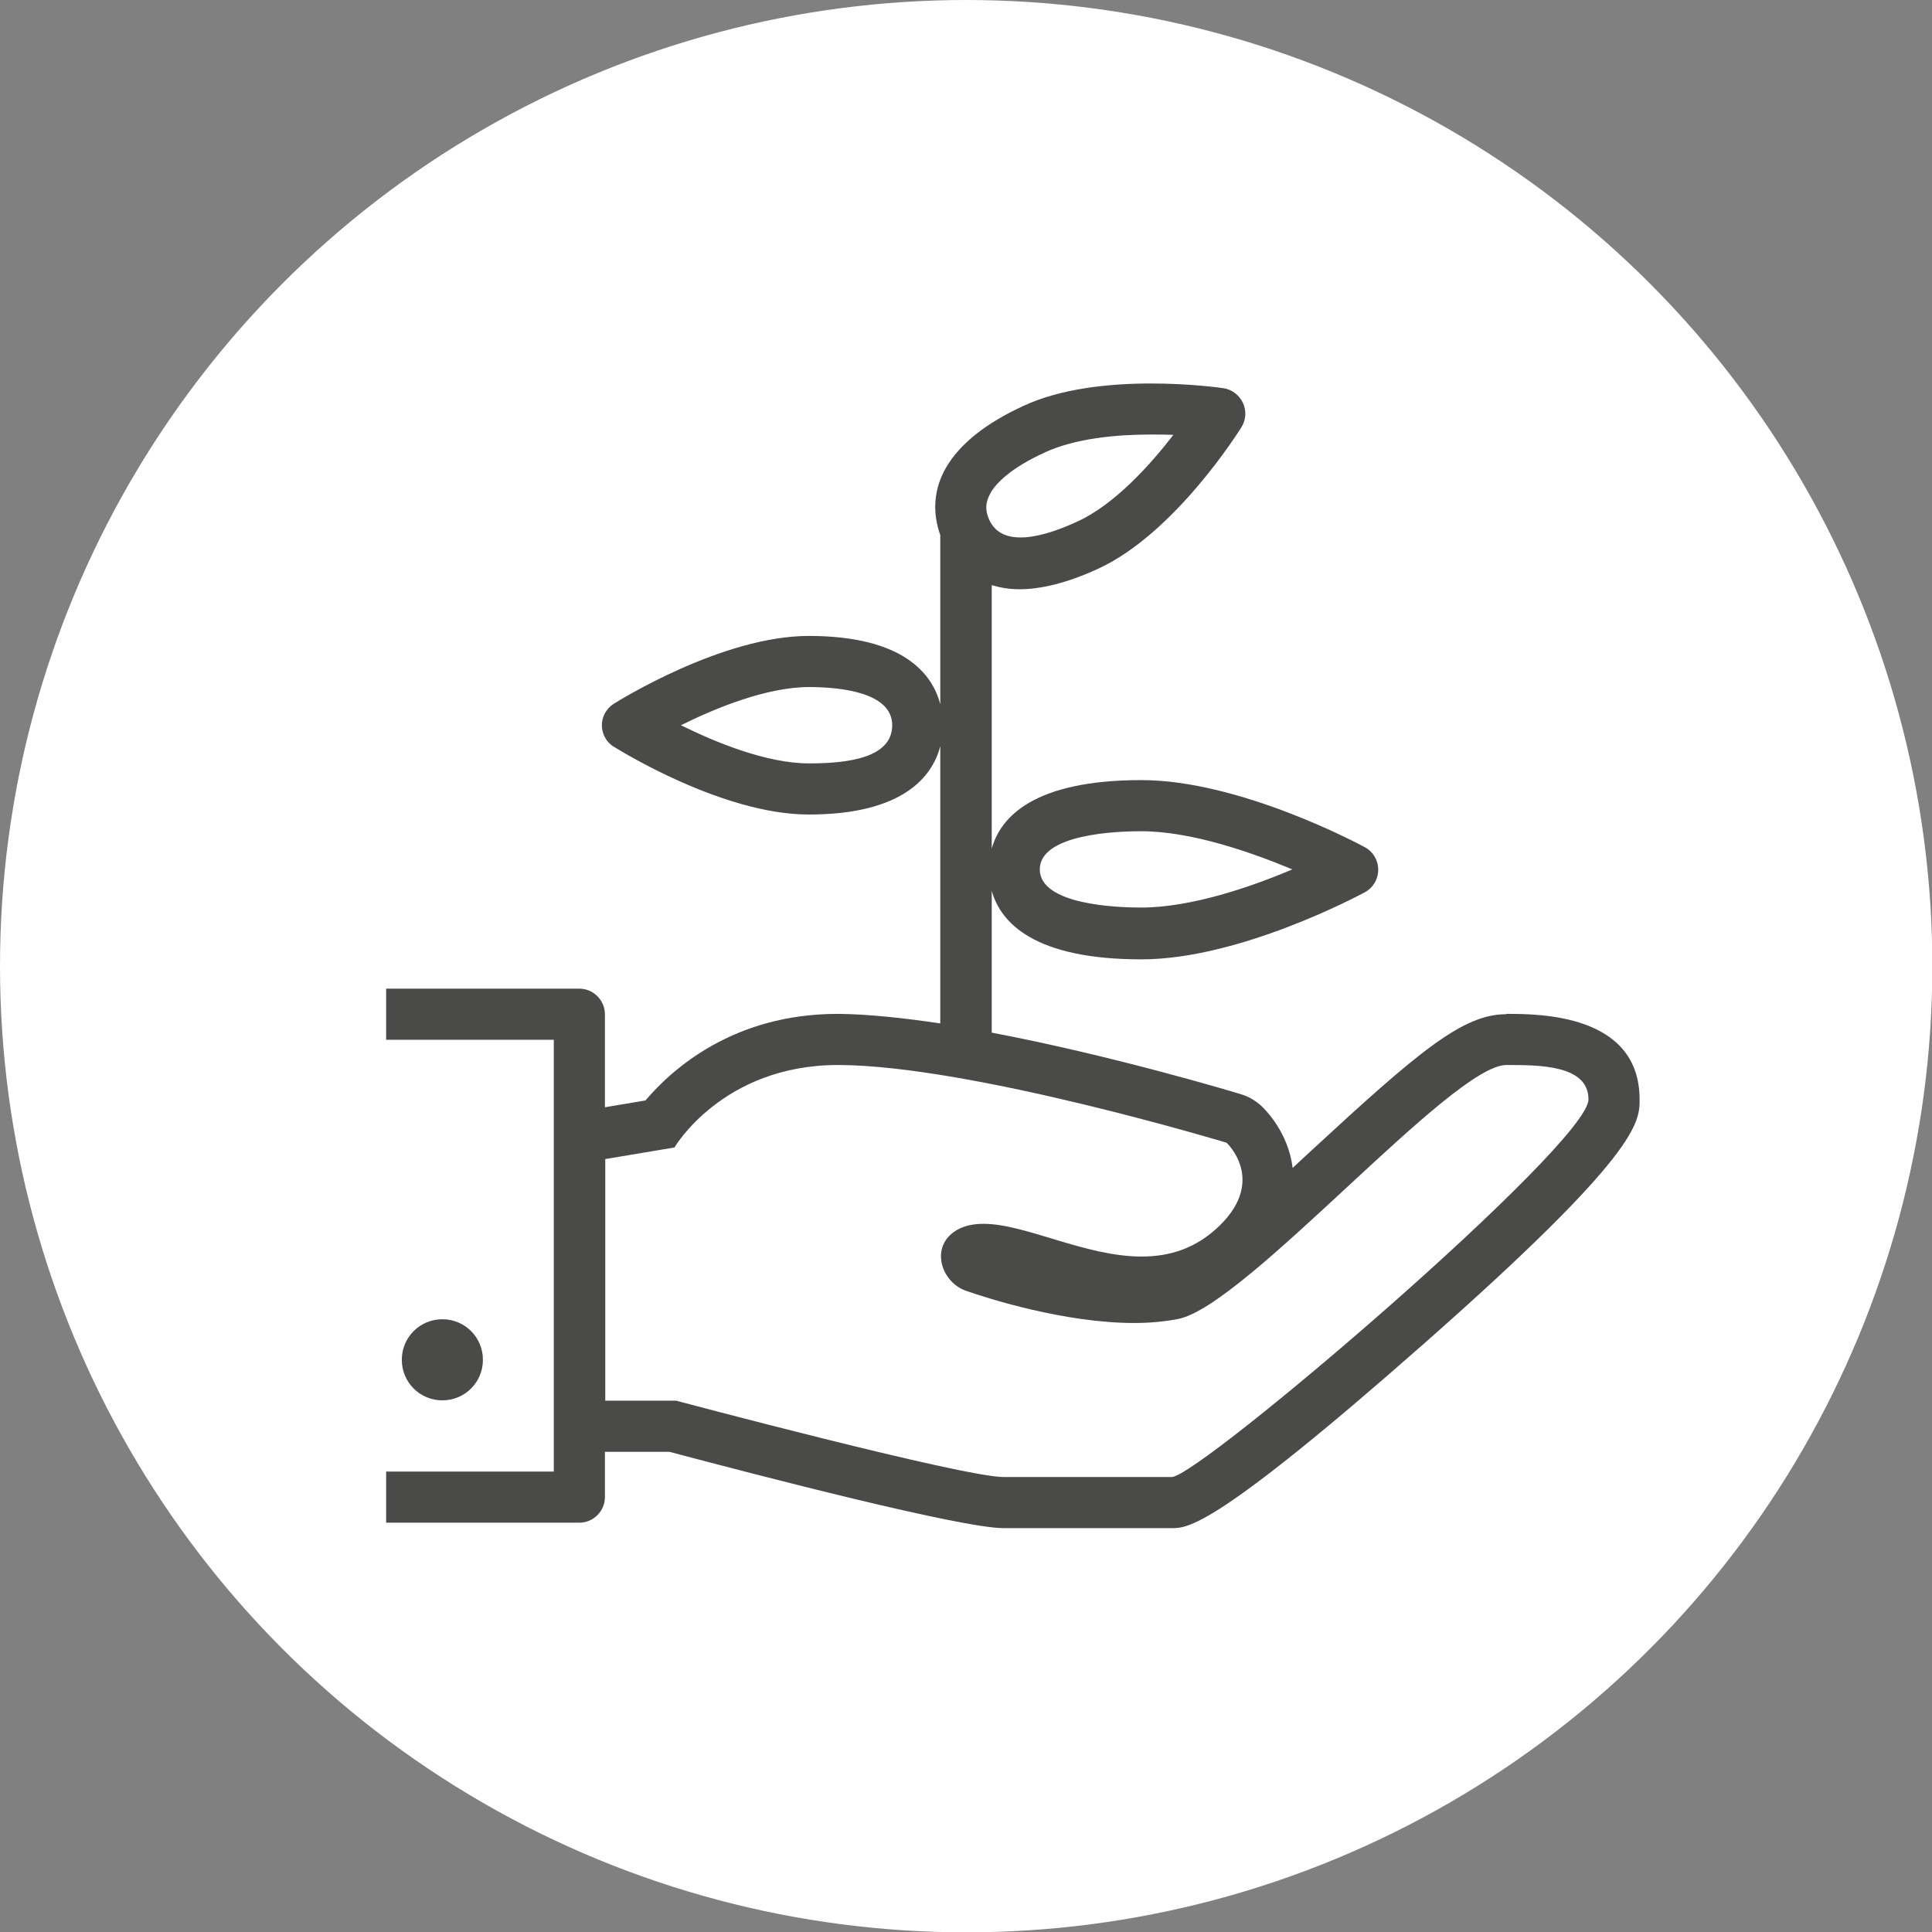
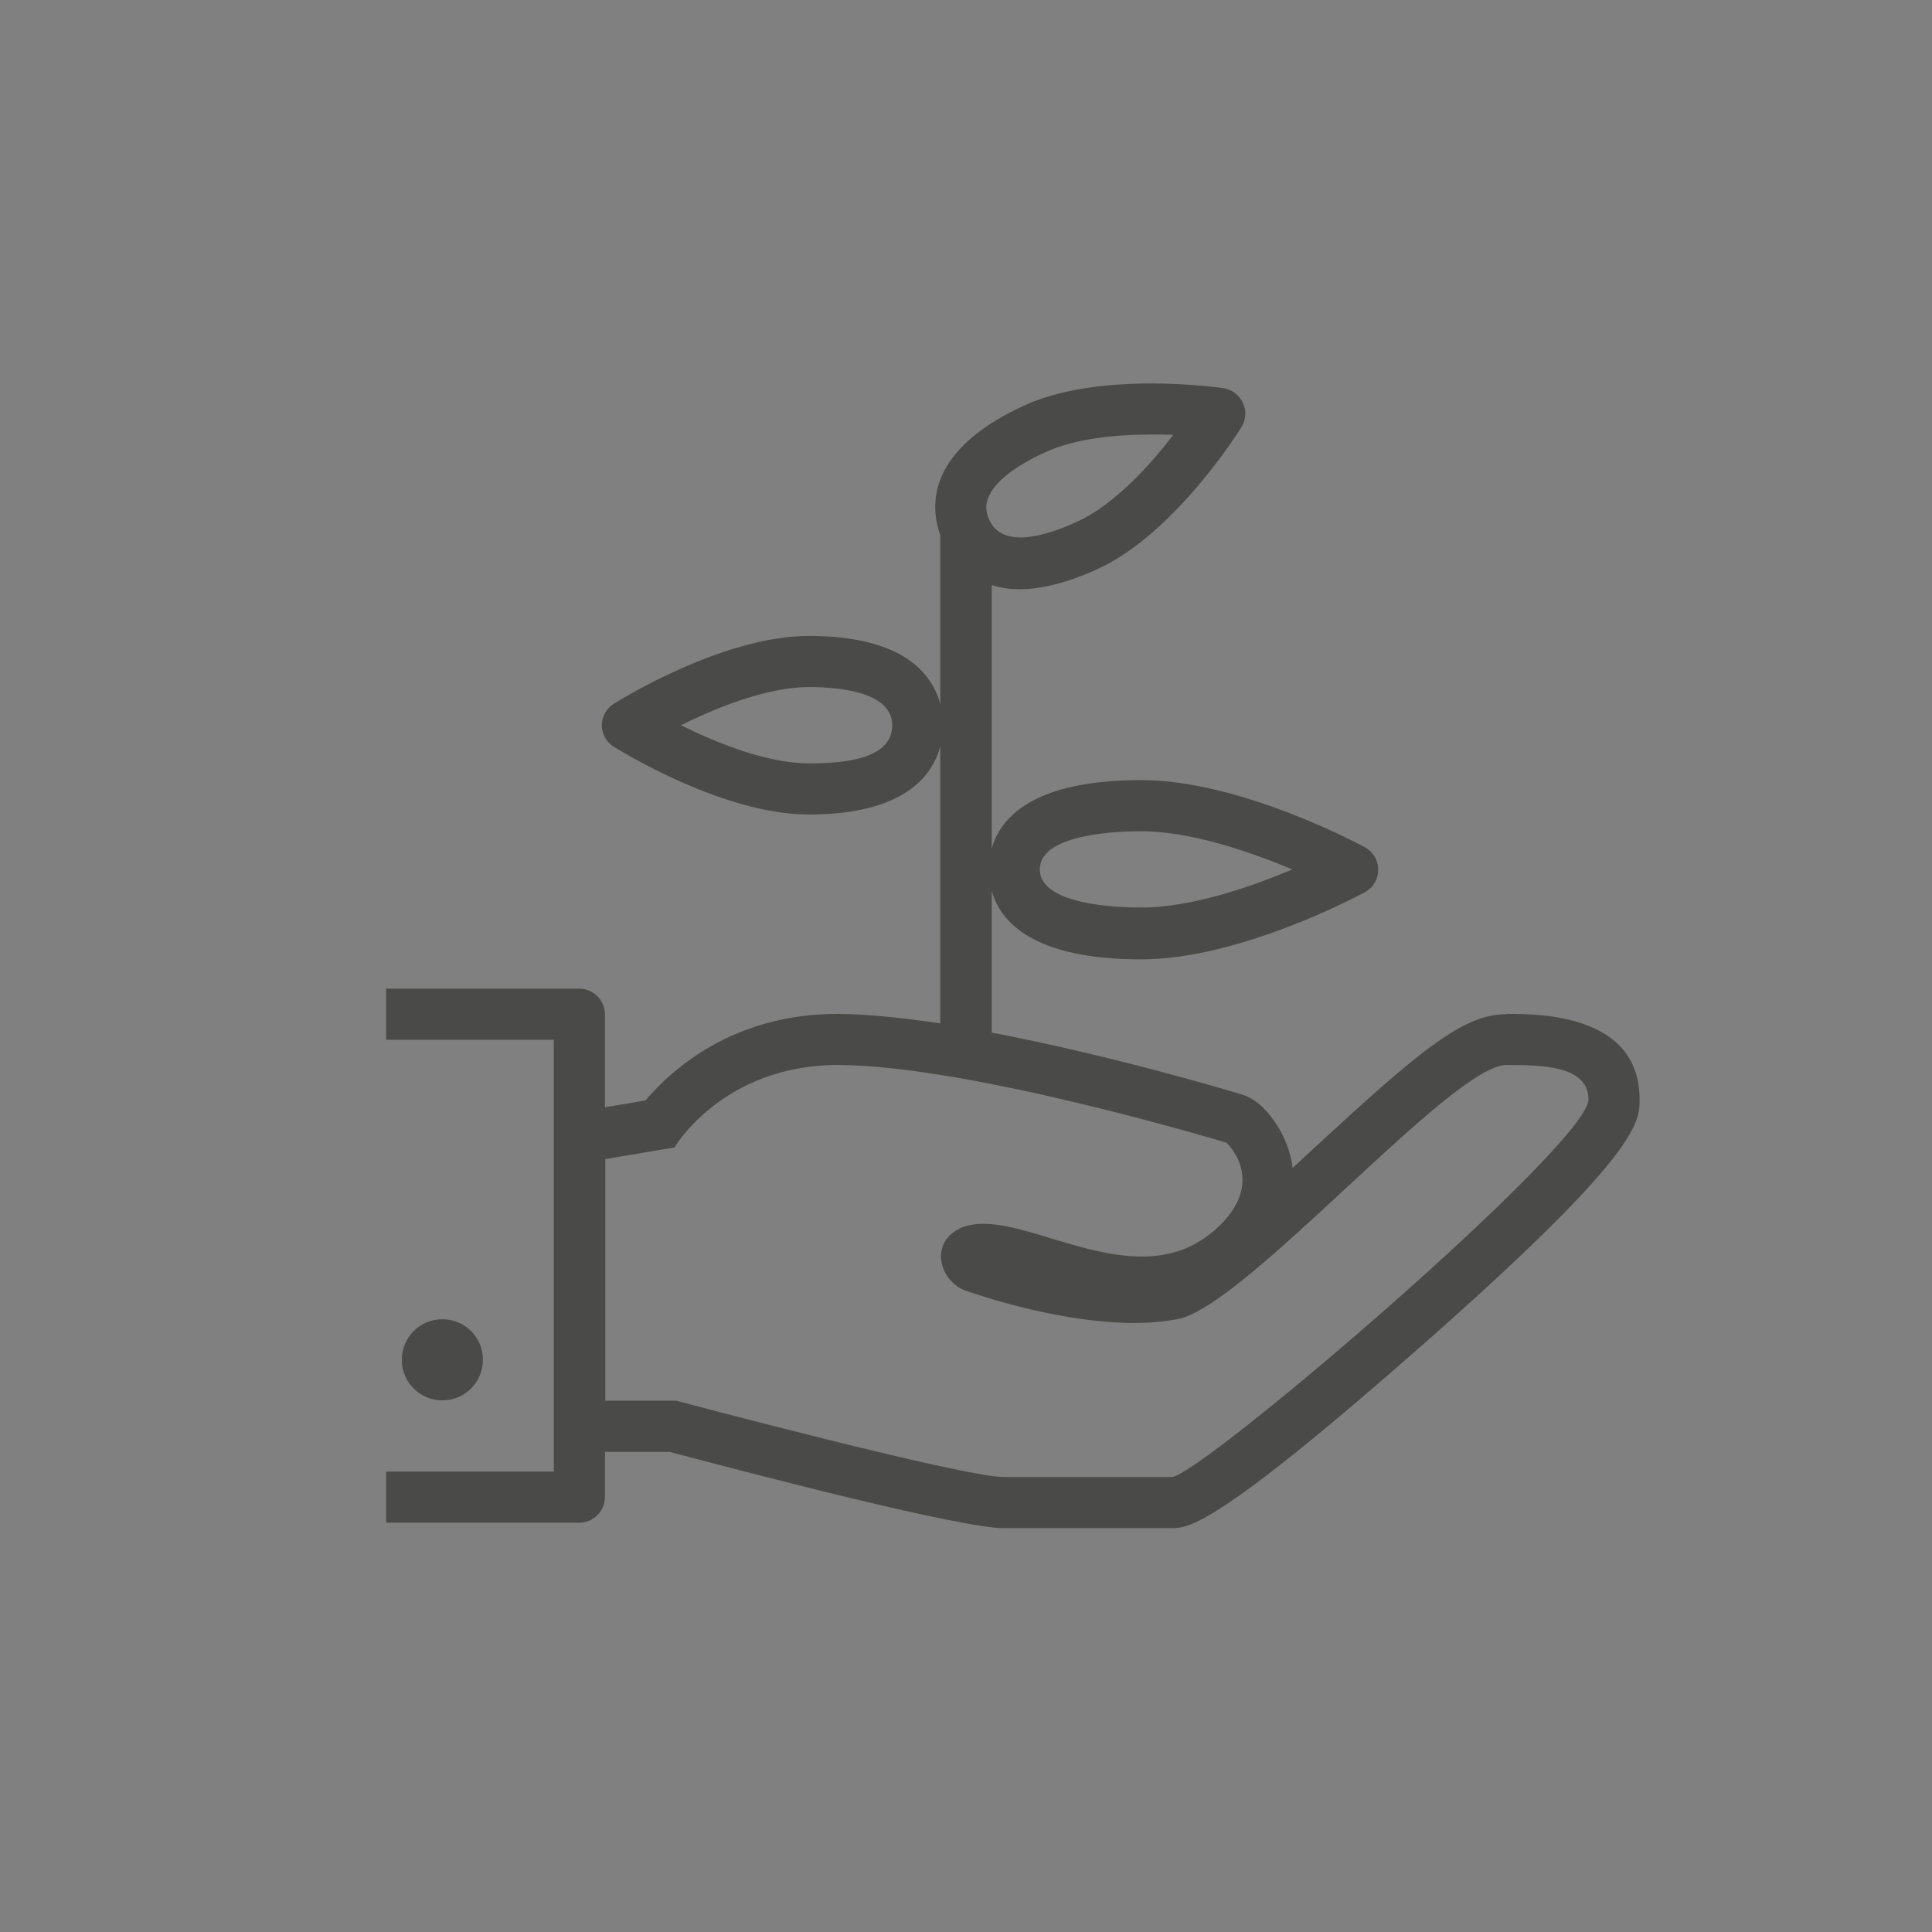
<svg xmlns="http://www.w3.org/2000/svg" viewBox="0 0 56.69 56.69">
  <rect x="0" y="0" width="56.69" height="56.69" fill="#808080" stroke="none" />
  <defs>
    <style> .cls-1 { fill: #4a4a49; } .cls-1, .cls-2 { stroke-width: 0px; } .cls-2 { fill: #fff; } </style>
  </defs>
  <g id="circles">
-     <circle class="cls-2" cx="28.35" cy="28.35" r="28.35" />
-   </g>
+     </g>
  <g id="fills_only" data-name="fills only">
    <path class="cls-1" d="m44.19,29.76c-1.27,0-2.57,1.1-5.71,4-.17.16-.36.33-.55.51-.13-1.04-.79-1.7-.93-1.83-.17-.15-.37-.27-.58-.33-.22-.07-3.79-1.14-7.32-1.81v-4.16c.26.93,1.24,2.01,4.39,2.01,2.9,0,6.41-1.89,6.56-1.97.24-.13.39-.38.39-.66s-.15-.53-.39-.66c-.15-.08-3.66-1.97-6.56-1.97-3.15,0-4.13,1.08-4.39,2.01v-7.73c.24.07.5.12.81.12.61,0,1.38-.17,2.33-.61,2.24-1.04,4.11-4.02,4.19-4.15.13-.21.15-.48.04-.71-.11-.23-.32-.39-.57-.43-.15-.02-3.64-.52-5.87.52-1.11.51-1.87,1.12-2.27,1.81-.36.62-.41,1.31-.17,1.98v4.96c-.23-.87-1.06-2-3.86-2-2.54,0-5.59,1.91-5.72,1.99-.22.14-.35.38-.35.63s.13.5.35.63c.13.08,3.18,1.99,5.72,1.99,2.79,0,3.63-1.13,3.86-2v8.13c-1.07-.16-2.1-.27-2.96-.28,0,0-.04,0-.05,0-3.06,0-4.86,1.62-5.64,2.54l-1.19.2v-2.73c0-.41-.34-.75-.75-.75h-5.67v1.5h4.92v3.5s0,0,0,0v7.09s0,0,0,0v2.08h-4.92v1.5h5.67c.41,0,.75-.34.75-.75v-1.33h1.89c2.68.71,8.57,2.24,9.81,2.24h4.93c.47,0,1.26,0,7.41-5.42,6.32-5.57,6.32-6.49,6.32-7.16,0-2.51-2.95-2.51-3.91-2.51Zm-10.71-5.37c1.48,0,3.24.62,4.44,1.12-1.2.51-2.96,1.12-4.44,1.12-.7,0-2.97-.08-2.97-1.12s2.27-1.12,2.97-1.12Zm-9.74-1.99c-1.25,0-2.75-.62-3.76-1.12,1.01-.5,2.51-1.12,3.76-1.12.91,0,2.44.15,2.44,1.12s-1.33,1.12-2.44,1.12Zm5.32-7.93c.17-.29.58-.73,1.61-1.2.89-.41,2.1-.52,3.1-.52.23,0,.45,0,.66.01-.67.87-1.72,2.04-2.81,2.54-.97.45-2.2.8-2.59-.04-.13-.28-.12-.53.04-.8Zm5.32,28.87h-4.93c-1.2,0-9.61-2.24-9.61-2.24h-2.08v-7.09l2.03-.34s1.41-2.42,4.8-2.42c.01,0,.03,0,.04,0,3.88.02,11.36,2.28,11.36,2.28,0,0,1.17,1.08-.19,2.42-.7.69-1.49.92-2.3.92-1.66,0-3.41-.96-4.64-.96-.29,0-.55.05-.78.18-.81.47-.47,1.52.25,1.78.65.23,2.92.95,4.95.95.45,0,.89-.04,1.3-.12,2-.41,8.02-7.45,9.62-7.45.98,0,2.41,0,2.41,1.01,0,1.32-11.42,11.08-12.23,11.08Zm-20.21-3.44c0-.66-.53-1.19-1.19-1.19s-1.19.53-1.19,1.19.53,1.19,1.19,1.19,1.19-.53,1.19-1.19Z" />
  </g>
</svg>